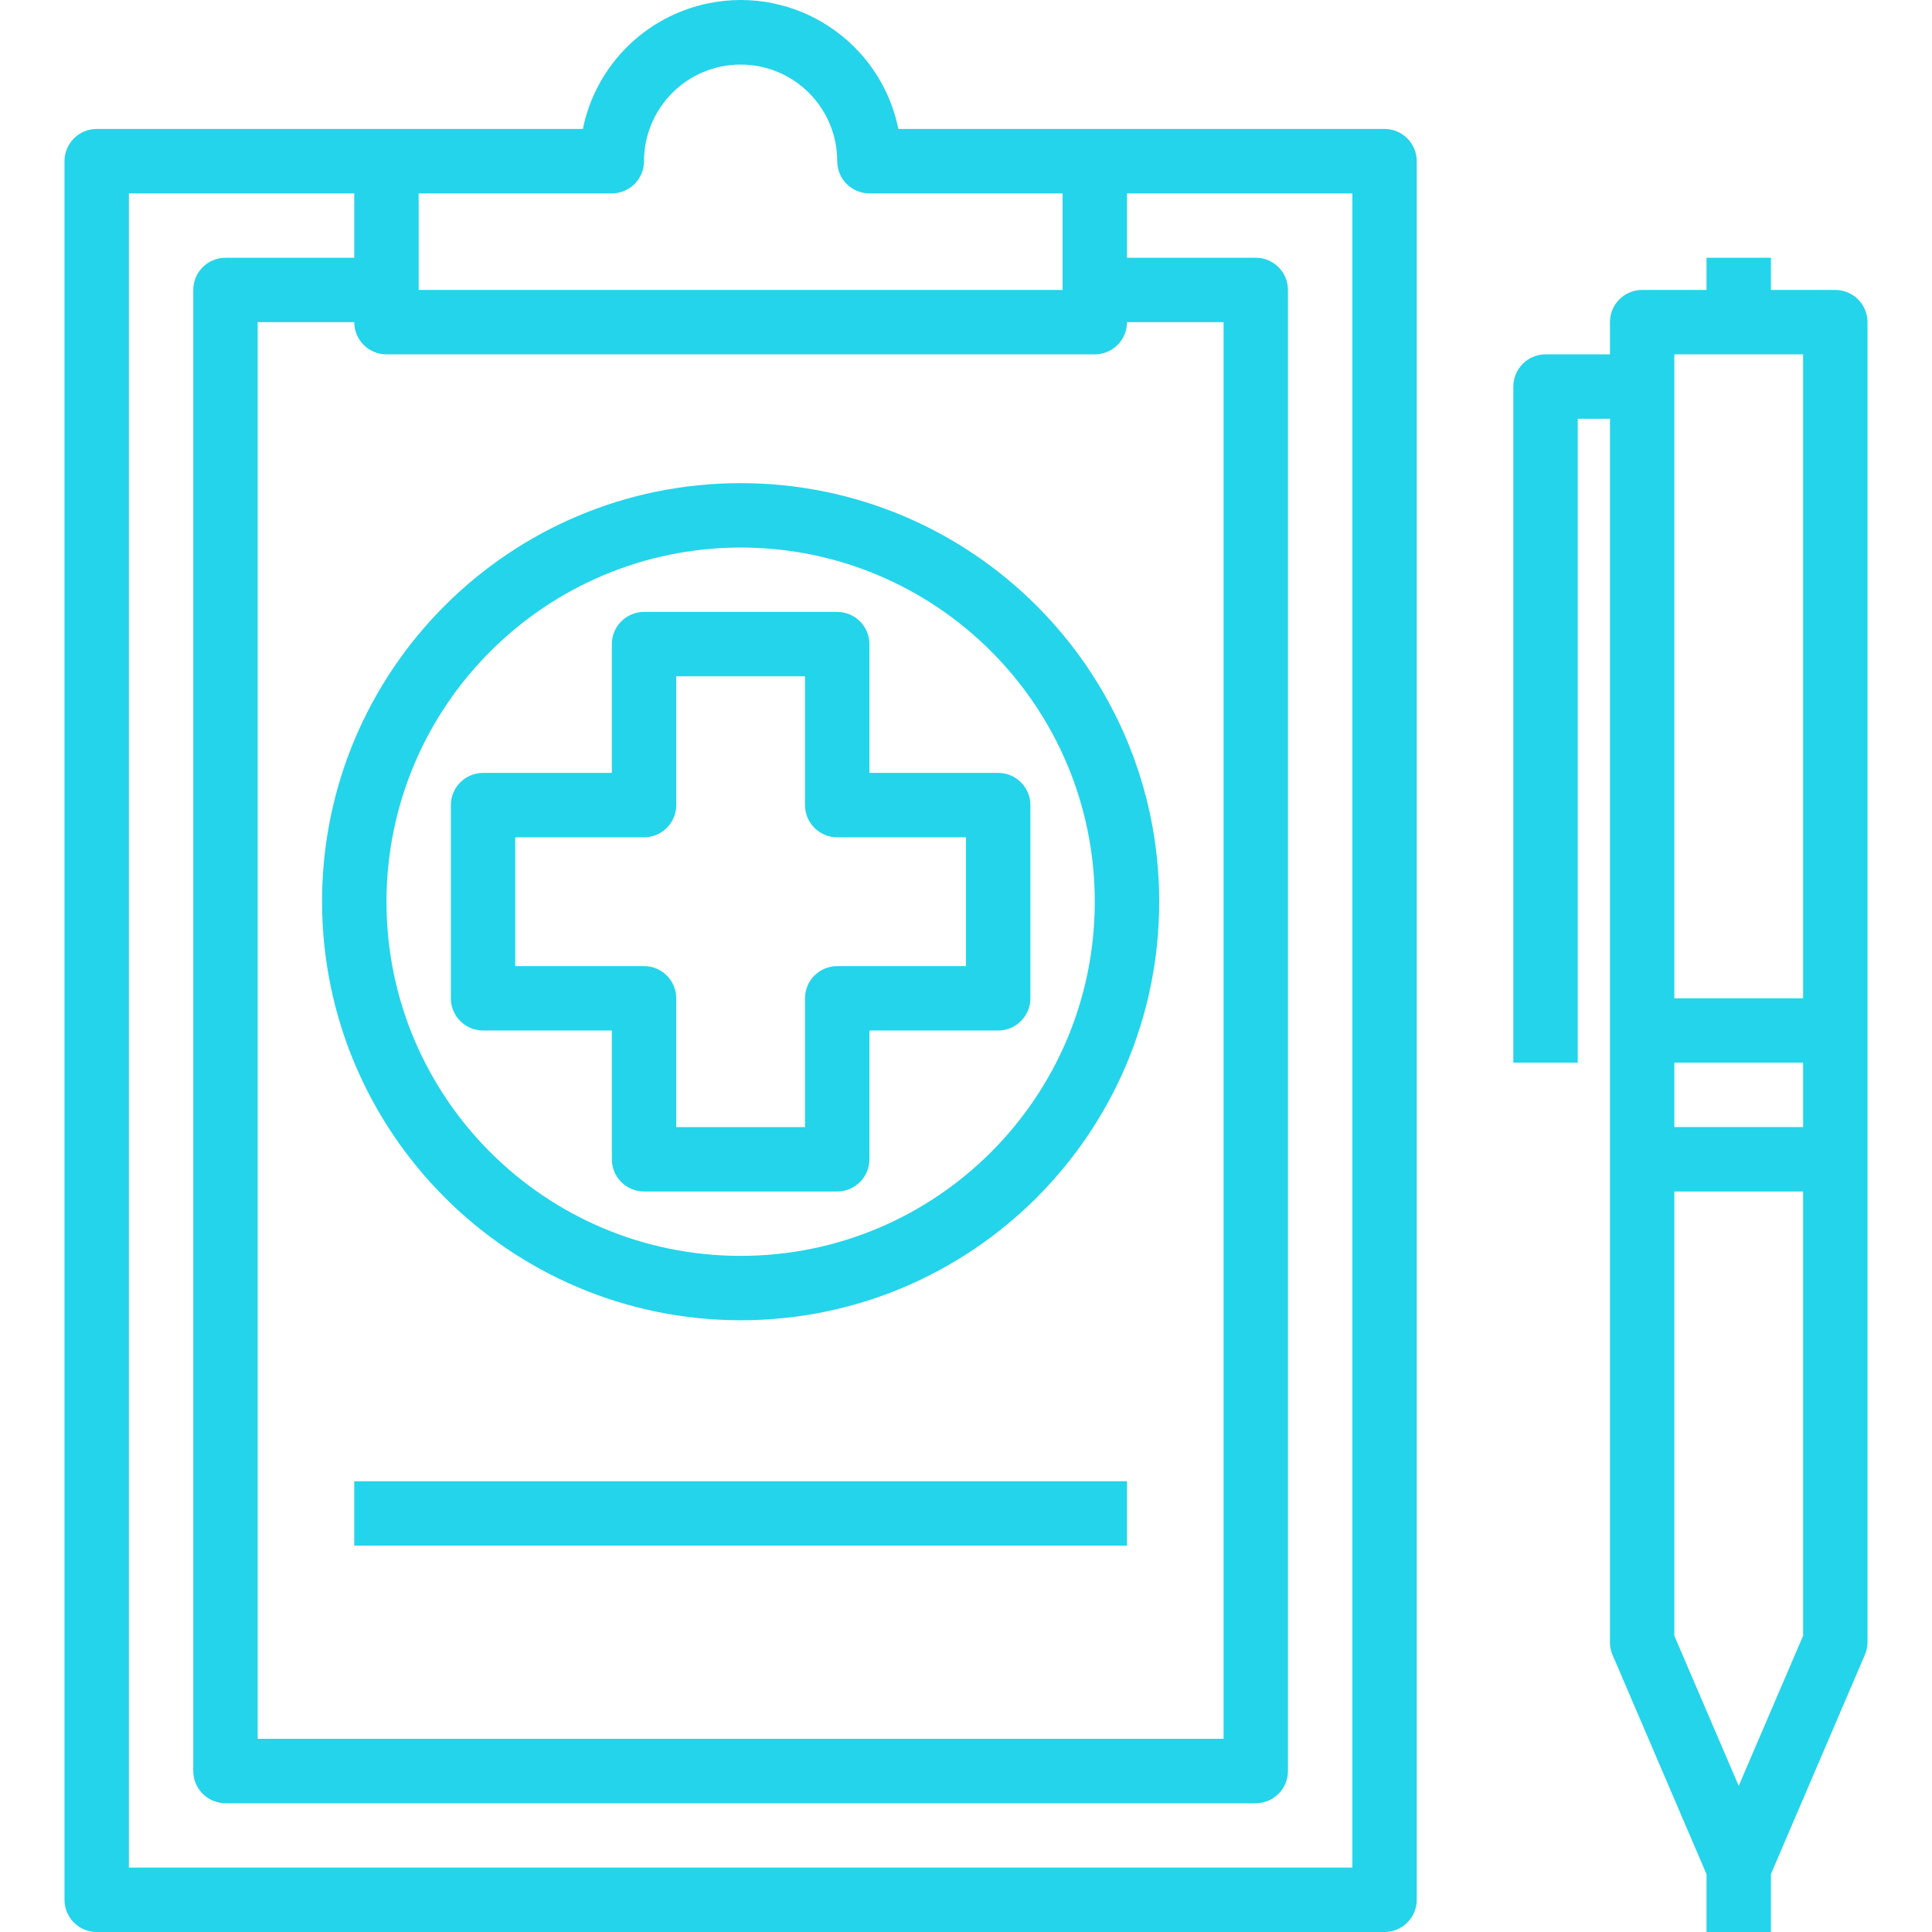
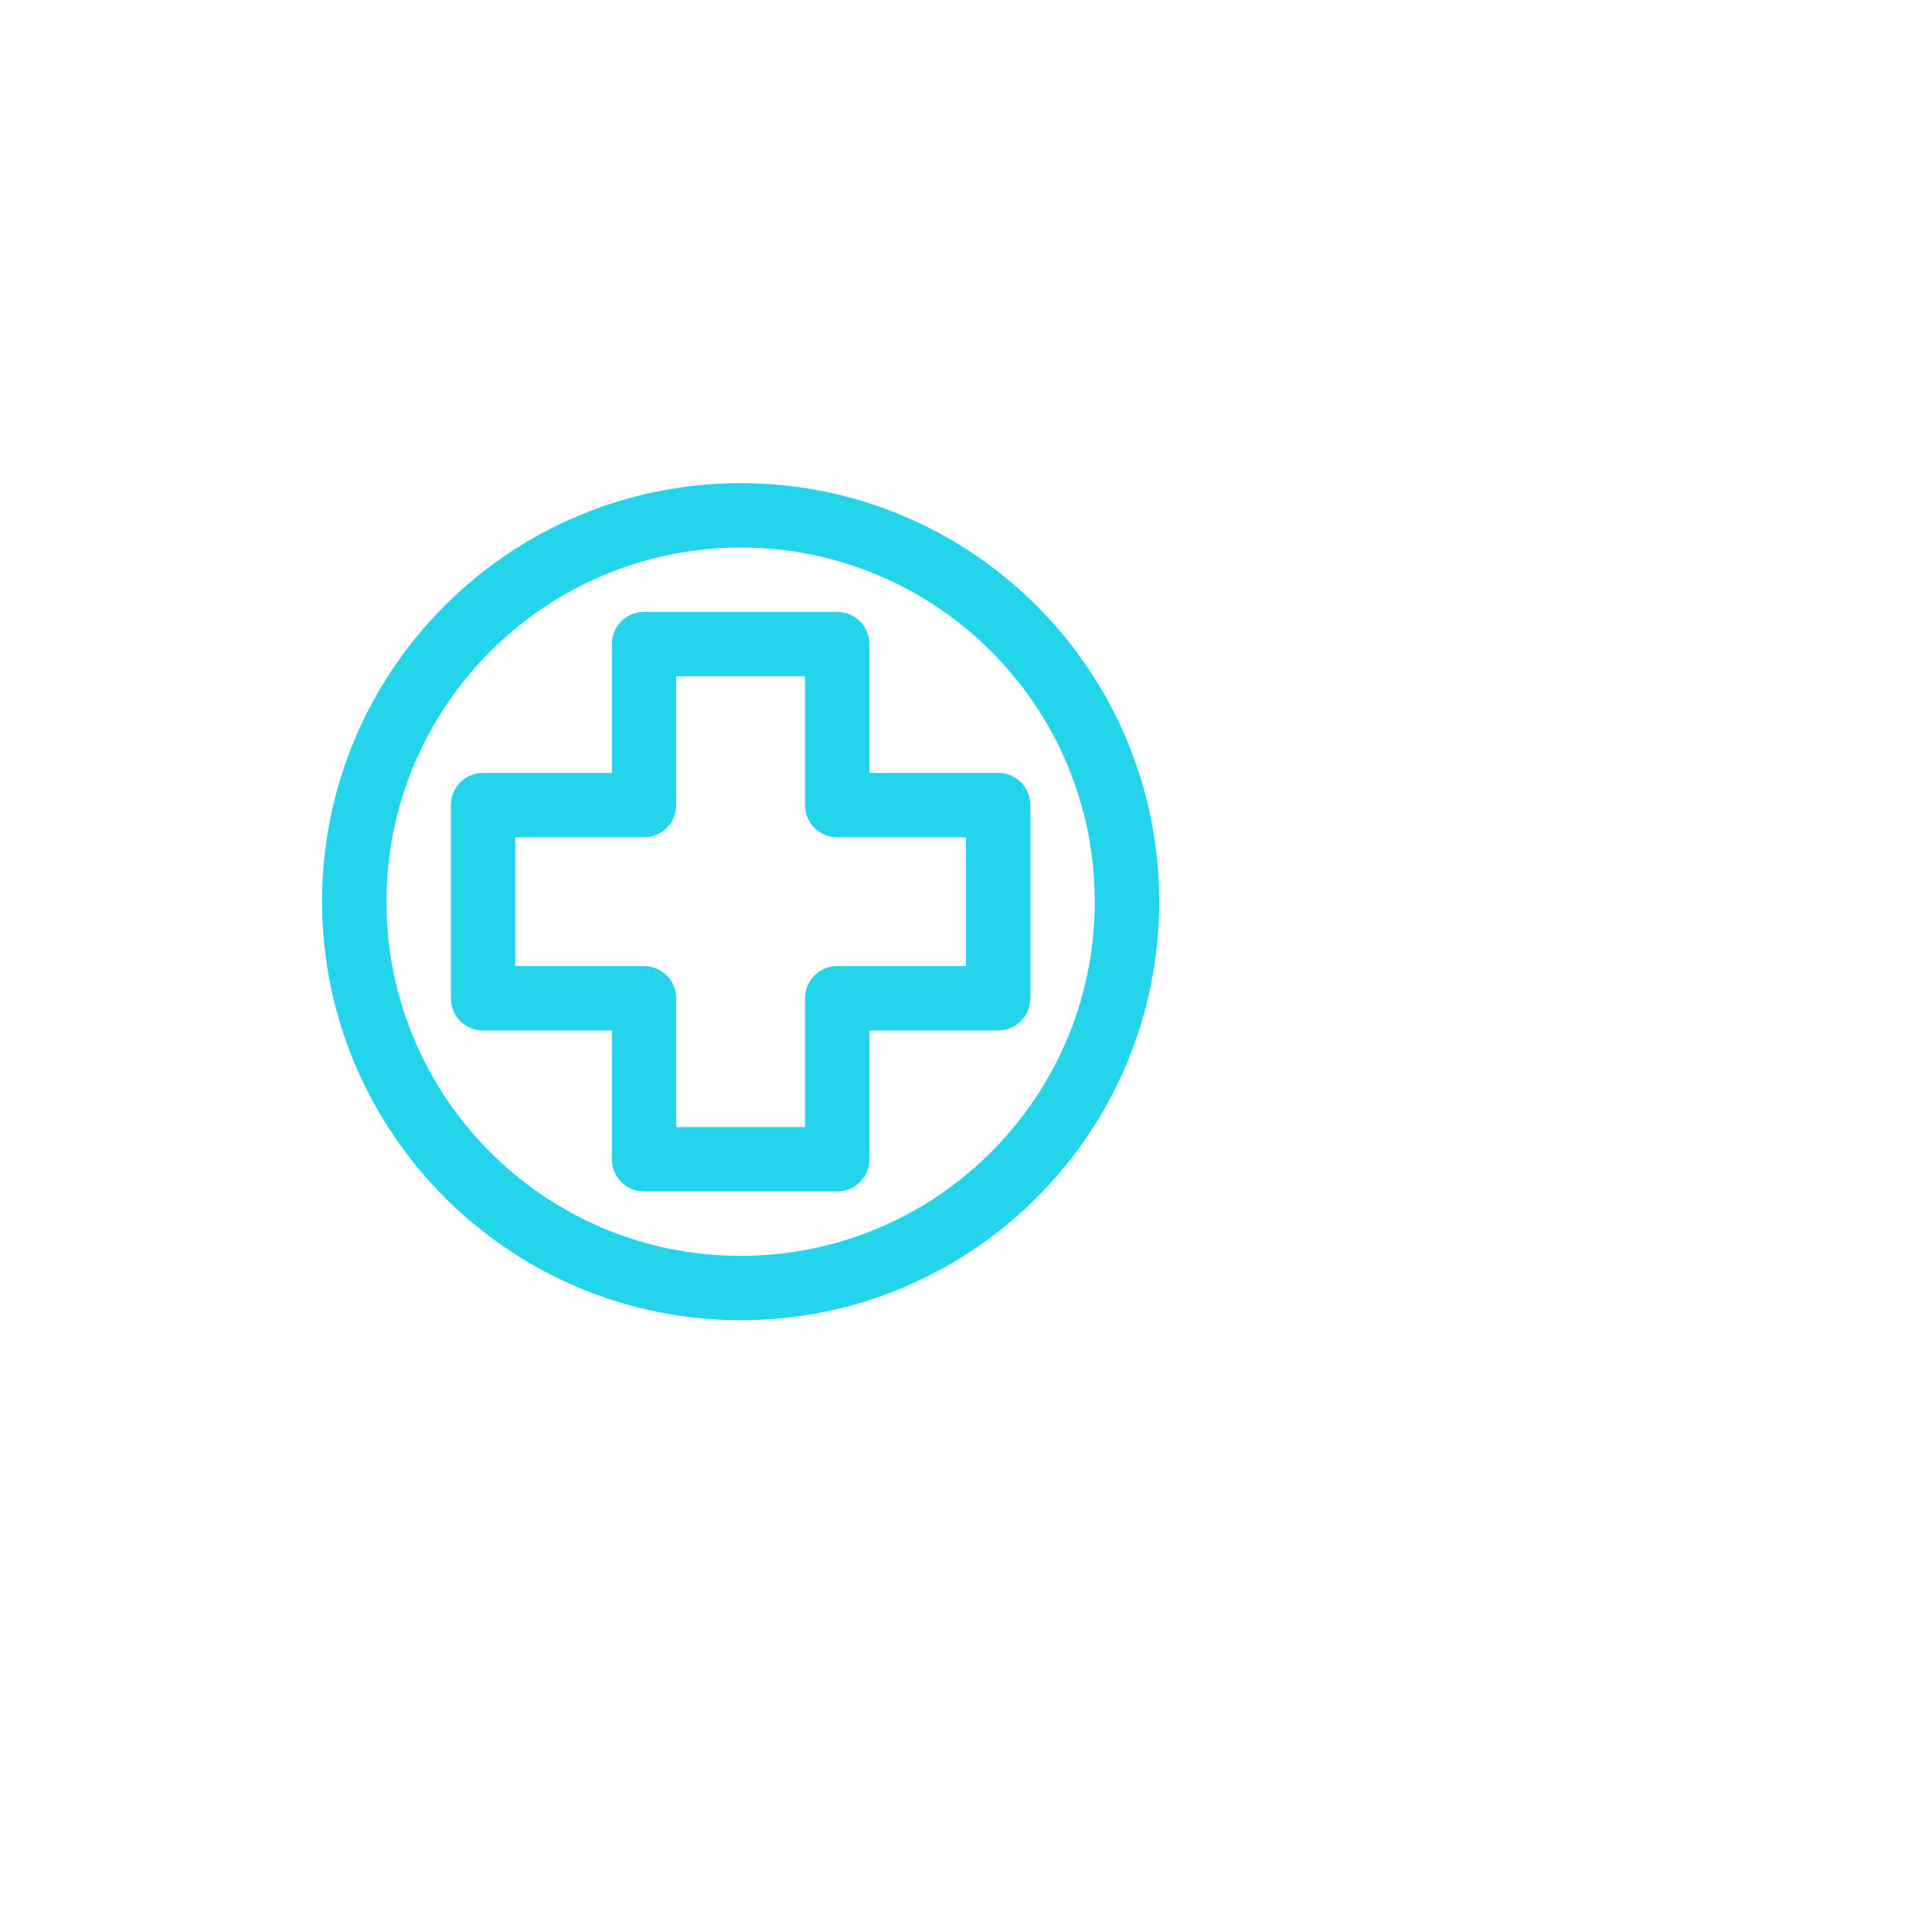
<svg xmlns="http://www.w3.org/2000/svg" width="52" height="52" viewBox="0 0 52 52" fill="none">
-   <path d="M37.266 3.471H24.18C23.704 1.126 21.417 -0.389 19.072 0.088C17.367 0.434 16.034 1.766 15.688 3.471H2.602C2.124 3.471 1.736 3.86 1.736 4.338V51.133C1.736 51.612 2.124 52 2.602 52H37.266C37.744 52 38.132 51.612 38.132 51.133V4.338C38.132 3.86 37.744 3.471 37.266 3.471ZM11.268 5.205H16.468C16.946 5.205 17.334 4.817 17.334 4.338C17.334 2.902 18.498 1.738 19.934 1.738C21.37 1.738 22.534 2.902 22.534 4.338C22.534 4.817 22.922 5.205 23.4 5.205H28.6V7.804H11.268V5.205ZM10.402 9.538H29.466C29.945 9.538 30.333 9.15 30.333 8.671H32.933V46.8H6.935V8.671H9.535C9.535 9.15 9.923 9.538 10.402 9.538ZM36.399 50.267H3.469V5.205H9.535V6.938H6.069C5.59 6.938 5.202 7.326 5.202 7.804V47.667C5.202 48.146 5.59 48.534 6.069 48.534H33.799C34.278 48.534 34.666 48.146 34.666 47.667V7.804C34.666 7.326 34.278 6.938 33.799 6.938H30.333V5.205H36.399V50.267Z" fill="#24D4EA" />
  <path d="M26.867 20.803H23.4V17.337C23.4 16.858 23.012 16.47 22.534 16.47H17.334C16.856 16.47 16.468 16.858 16.468 17.337V20.803H13.001C12.523 20.803 12.135 21.191 12.135 21.67V26.869C12.135 27.348 12.523 27.736 13.001 27.736H16.468V31.202C16.468 31.681 16.856 32.069 17.334 32.069H22.534C23.012 32.069 23.4 31.681 23.4 31.202V27.736H26.867C27.345 27.736 27.733 27.348 27.733 26.869V21.67C27.733 21.191 27.345 20.803 26.867 20.803ZM26 26.003H22.534C22.055 26.003 21.667 26.391 21.667 26.869V30.336H18.201V26.869C18.201 26.391 17.813 26.003 17.334 26.003H13.868V22.536H17.334C17.813 22.536 18.201 22.148 18.201 21.67V18.203H21.667V21.67C21.667 22.148 22.055 22.536 22.534 22.536H26V26.003Z" fill="#24D4EA" />
  <path d="M19.934 13.004C13.712 13.004 8.668 18.048 8.668 24.269C8.676 30.488 13.715 35.528 19.934 35.535C26.156 35.535 31.2 30.491 31.2 24.269C31.2 18.048 26.156 13.004 19.934 13.004ZM19.934 33.802C14.669 33.802 10.402 29.534 10.402 24.269C10.408 19.008 14.672 14.743 19.934 14.737C25.199 14.737 29.466 19.005 29.466 24.269C29.466 29.534 25.199 33.802 19.934 33.802Z" fill="#24D4EA" />
-   <path d="M49.398 7.804H47.665V6.938H45.931V7.804H44.198C43.72 7.804 43.332 8.192 43.332 8.671V9.538H41.599C41.12 9.538 40.732 9.926 40.732 10.404V28.602H42.465V11.271H43.332V44.201C43.331 44.318 43.355 44.434 43.402 44.542L45.931 50.444V52H47.665V50.44L50.194 44.538C50.24 44.431 50.264 44.317 50.264 44.201V8.671C50.264 8.192 49.876 7.804 49.398 7.804ZM48.531 44.027L46.798 48.067L45.065 44.027V32.069H48.531V44.027ZM48.531 30.335H45.065V28.602H48.531V30.335ZM48.531 26.869H45.065V9.538H48.531V26.869Z" fill="#24D4EA" />
-   <path d="M30.333 39.868H9.535V41.601H30.333V39.868Z" fill="#24D4EA" />
</svg>